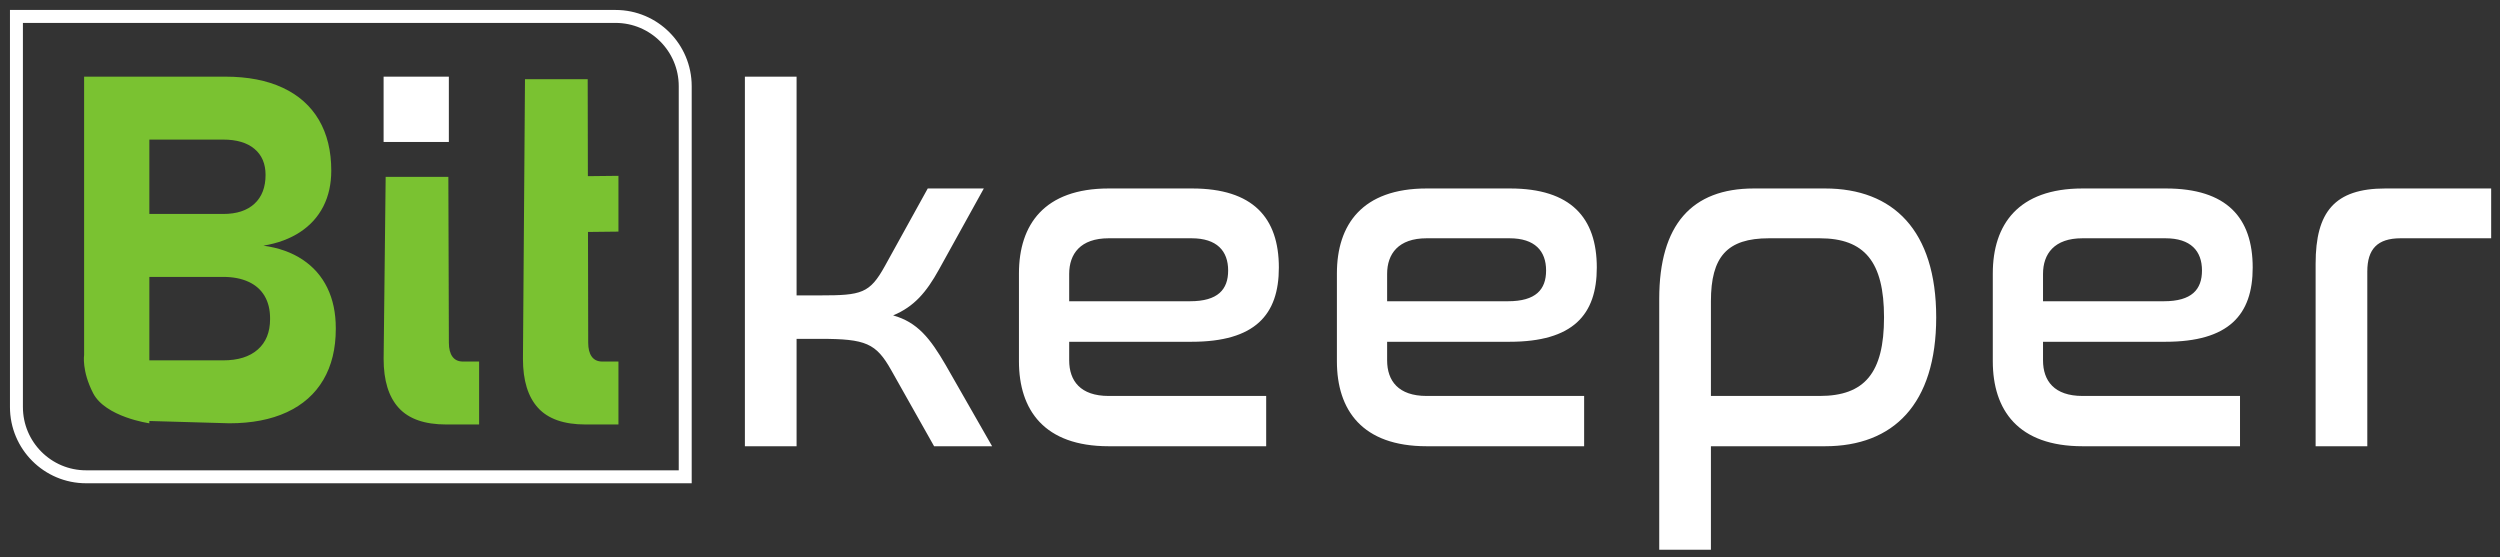
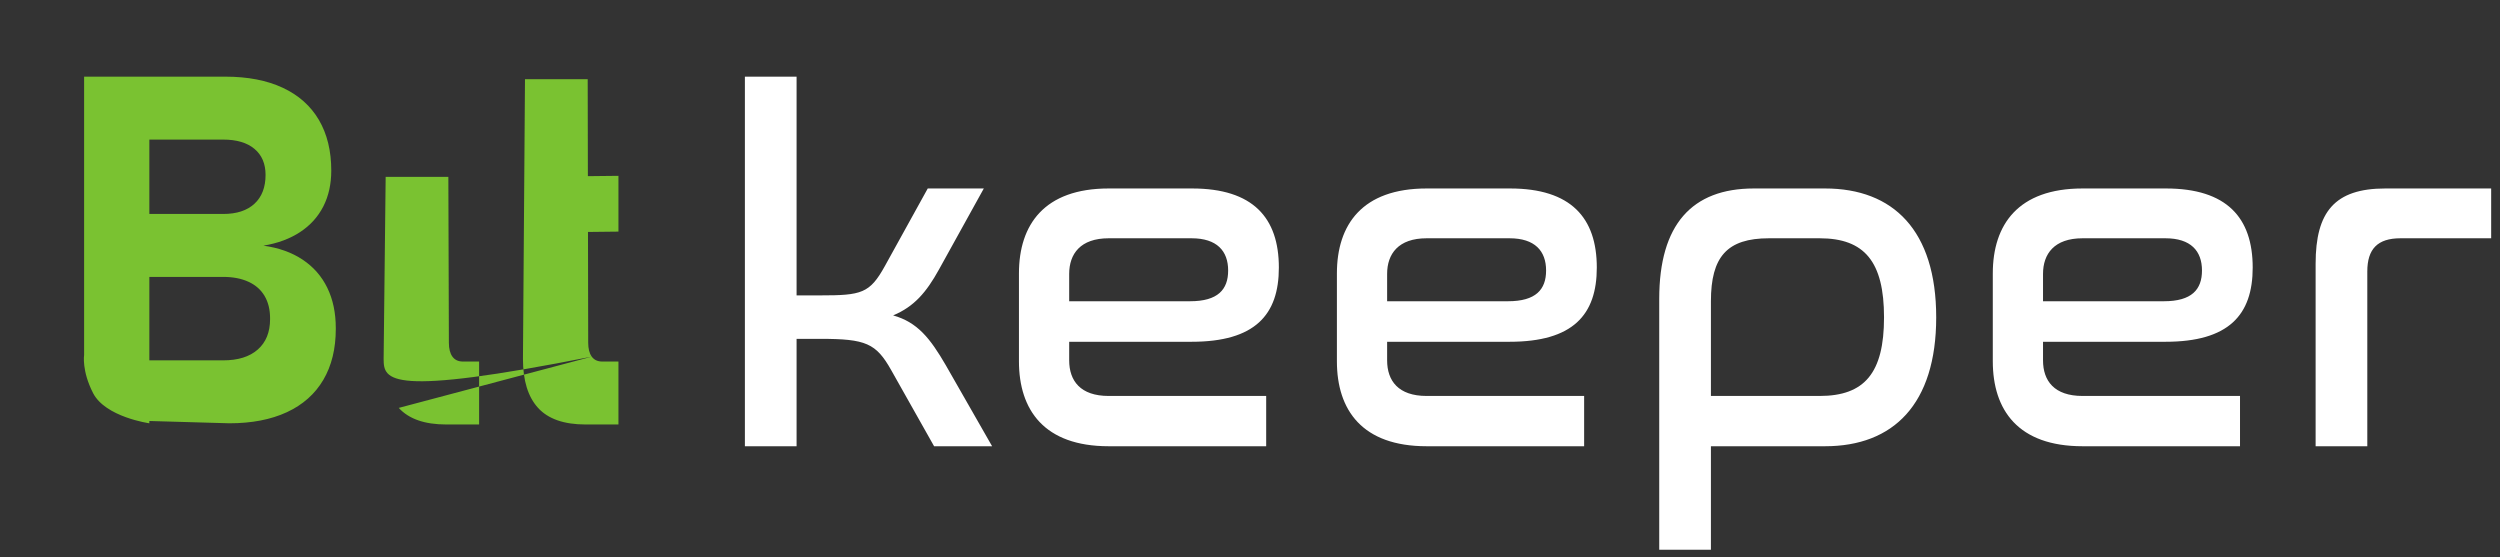
<svg xmlns="http://www.w3.org/2000/svg" width="193" height="43" viewBox="0 0 193 43" fill="none">
  <rect x="0" y="0" width="193" height="43" fill="#333333" stroke="none" />
  <path fill-rule="evenodd" clip-rule="evenodd" d="M185.316 18.395C183.546 18.395 182.756 19.224 182.756 20.957V34.45H178.766V20.355C178.766 16.359 180.234 14.55 184.149 14.55H192.318V18.395H185.316ZM167.17 26.385H157.721V27.817C157.721 29.4 158.587 30.568 160.77 30.568H172.929V34.45H160.77C155.801 34.45 153.844 31.661 153.844 27.892V21.108C153.844 17.339 155.801 14.55 160.77 14.55H167.207C171.913 14.55 173.908 16.811 173.908 20.656C173.908 24.312 172.063 26.385 167.17 26.385ZM167.17 18.395H160.77C158.587 18.395 157.721 19.601 157.721 21.146V23.256H167.057C169.202 23.256 169.993 22.352 169.993 20.882C169.993 19.375 169.127 18.395 167.17 18.395ZM140.892 34.45H132.083V42.441H128.093V23.068C128.093 17.339 130.616 14.55 135.396 14.55H140.892C146.162 14.55 149.475 17.791 149.475 24.5C149.475 31.209 146.162 34.45 140.892 34.45ZM140.478 18.395H136.563C133.326 18.395 132.083 19.827 132.083 23.256V30.568H140.478C143.942 30.568 145.447 28.797 145.447 24.5C145.447 20.204 143.942 18.395 140.478 18.395ZM116.535 26.385H107.086V27.817C107.086 29.4 107.952 30.568 110.136 30.568H122.295V34.45H110.136C105.166 34.45 103.209 31.661 103.209 27.892V21.108C103.209 17.339 105.166 14.55 110.136 14.55H116.573C121.278 14.55 123.273 16.811 123.273 20.656C123.273 24.312 121.429 26.385 116.535 26.385ZM116.535 18.395H110.136C107.952 18.395 107.086 19.601 107.086 21.146V23.256H116.422C118.567 23.256 119.358 22.352 119.358 20.882C119.358 19.375 118.492 18.395 116.535 18.395ZM91.989 26.385H82.541V27.817C82.541 29.4 83.406 30.568 85.59 30.568H97.749V34.45H85.59C80.621 34.45 78.663 31.661 78.663 27.892V21.108C78.663 17.339 80.621 14.55 85.59 14.55H92.027C96.732 14.55 98.728 16.811 98.728 20.656C98.728 24.312 96.883 26.385 91.989 26.385ZM91.989 18.395H85.59C83.406 18.395 82.541 19.601 82.541 21.146V23.256H91.876C94.022 23.256 94.813 22.352 94.813 20.882C94.813 19.375 93.947 18.395 91.989 18.395ZM76.591 34.45H72.112L68.799 28.571C67.632 26.498 66.841 26.159 63.34 26.159H61.496V34.45H57.506V5.919H61.496V22.804H63.34C66.503 22.804 67.143 22.654 68.31 20.543L71.622 14.55H75.951L72.488 20.807C71.509 22.578 70.568 23.671 68.949 24.349C70.832 24.877 71.81 26.121 73.015 28.194L76.591 34.45Z" fill="white" />
-   <path fill-rule="evenodd" clip-rule="evenodd" d="M47.521 1.269C50.491 1.269 52.899 3.68 52.899 6.654V36.808H6.647C3.677 36.808 1.269 34.397 1.269 31.423V1.269H47.521Z" stroke="white" />
-   <path fill-rule="evenodd" clip-rule="evenodd" d="M29.614 10.96H34.651V5.918H29.614V10.96Z" fill="white" />
-   <path fill-rule="evenodd" clip-rule="evenodd" d="M45.684 27.534C45.868 27.785 46.138 27.911 46.493 27.911H47.744V32.77H45.207C43.54 32.77 42.318 32.343 41.539 31.49C40.761 30.638 40.372 29.377 40.372 27.708L40.529 6.115H45.37L45.384 13.6L47.744 13.574V17.88L45.392 17.907L45.409 26.457C45.409 26.923 45.501 27.282 45.684 27.534ZM30.783 31.49C30.005 30.638 29.616 29.377 29.616 27.708L29.773 13.654H34.613L34.653 26.457C34.653 26.923 34.745 27.282 34.928 27.534C35.112 27.785 35.381 27.911 35.737 27.911H36.987V32.77H34.45C32.784 32.77 31.561 32.343 30.783 31.49ZM22.146 31.822C20.914 32.392 19.435 32.678 17.707 32.678L11.53 32.501V32.678C11.53 32.678 8.137 32.202 7.185 30.346C6.301 28.623 6.493 27.405 6.493 27.405V5.918H8.699H11.53H17.394C19.122 5.918 20.599 6.203 21.824 6.773C23.05 7.344 23.981 8.172 24.619 9.258C25.256 10.344 25.574 11.648 25.574 13.169C25.574 14.212 25.369 15.135 24.959 15.939C24.548 16.742 23.95 17.402 23.166 17.917C22.382 18.433 21.438 18.782 20.335 18.966C21.512 19.126 22.52 19.485 23.359 20.043C24.199 20.602 24.836 21.329 25.271 22.224C25.706 23.119 25.923 24.157 25.923 25.334V25.39C25.923 26.923 25.602 28.236 24.959 29.328C24.315 30.42 23.377 31.251 22.146 31.822ZM20.501 13.5C20.501 12.642 20.216 11.973 19.646 11.494C19.076 11.015 18.27 10.776 17.229 10.776H11.53V16.518H17.229C18.27 16.518 19.076 16.255 19.646 15.727C20.216 15.2 20.501 14.457 20.501 13.5ZM20.85 24.58C20.85 23.905 20.709 23.328 20.427 22.85C20.145 22.371 19.732 22.006 19.186 21.755C18.641 21.503 17.988 21.377 17.229 21.377H11.53V27.819H17.229C18.381 27.819 19.272 27.54 19.903 26.981C20.535 26.424 20.85 25.641 20.85 24.635V24.58Z" fill="#7AC231" />
+   <path fill-rule="evenodd" clip-rule="evenodd" d="M45.684 27.534C45.868 27.785 46.138 27.911 46.493 27.911H47.744V32.77H45.207C43.54 32.77 42.318 32.343 41.539 31.49C40.761 30.638 40.372 29.377 40.372 27.708L40.529 6.115H45.37L45.384 13.6L47.744 13.574V17.88L45.392 17.907L45.409 26.457C45.409 26.923 45.501 27.282 45.684 27.534ZC30.005 30.638 29.616 29.377 29.616 27.708L29.773 13.654H34.613L34.653 26.457C34.653 26.923 34.745 27.282 34.928 27.534C35.112 27.785 35.381 27.911 35.737 27.911H36.987V32.77H34.45C32.784 32.77 31.561 32.343 30.783 31.49ZM22.146 31.822C20.914 32.392 19.435 32.678 17.707 32.678L11.53 32.501V32.678C11.53 32.678 8.137 32.202 7.185 30.346C6.301 28.623 6.493 27.405 6.493 27.405V5.918H8.699H11.53H17.394C19.122 5.918 20.599 6.203 21.824 6.773C23.05 7.344 23.981 8.172 24.619 9.258C25.256 10.344 25.574 11.648 25.574 13.169C25.574 14.212 25.369 15.135 24.959 15.939C24.548 16.742 23.95 17.402 23.166 17.917C22.382 18.433 21.438 18.782 20.335 18.966C21.512 19.126 22.52 19.485 23.359 20.043C24.199 20.602 24.836 21.329 25.271 22.224C25.706 23.119 25.923 24.157 25.923 25.334V25.39C25.923 26.923 25.602 28.236 24.959 29.328C24.315 30.42 23.377 31.251 22.146 31.822ZM20.501 13.5C20.501 12.642 20.216 11.973 19.646 11.494C19.076 11.015 18.27 10.776 17.229 10.776H11.53V16.518H17.229C18.27 16.518 19.076 16.255 19.646 15.727C20.216 15.2 20.501 14.457 20.501 13.5ZM20.85 24.58C20.85 23.905 20.709 23.328 20.427 22.85C20.145 22.371 19.732 22.006 19.186 21.755C18.641 21.503 17.988 21.377 17.229 21.377H11.53V27.819H17.229C18.381 27.819 19.272 27.54 19.903 26.981C20.535 26.424 20.85 25.641 20.85 24.635V24.58Z" fill="#7AC231" />
</svg>